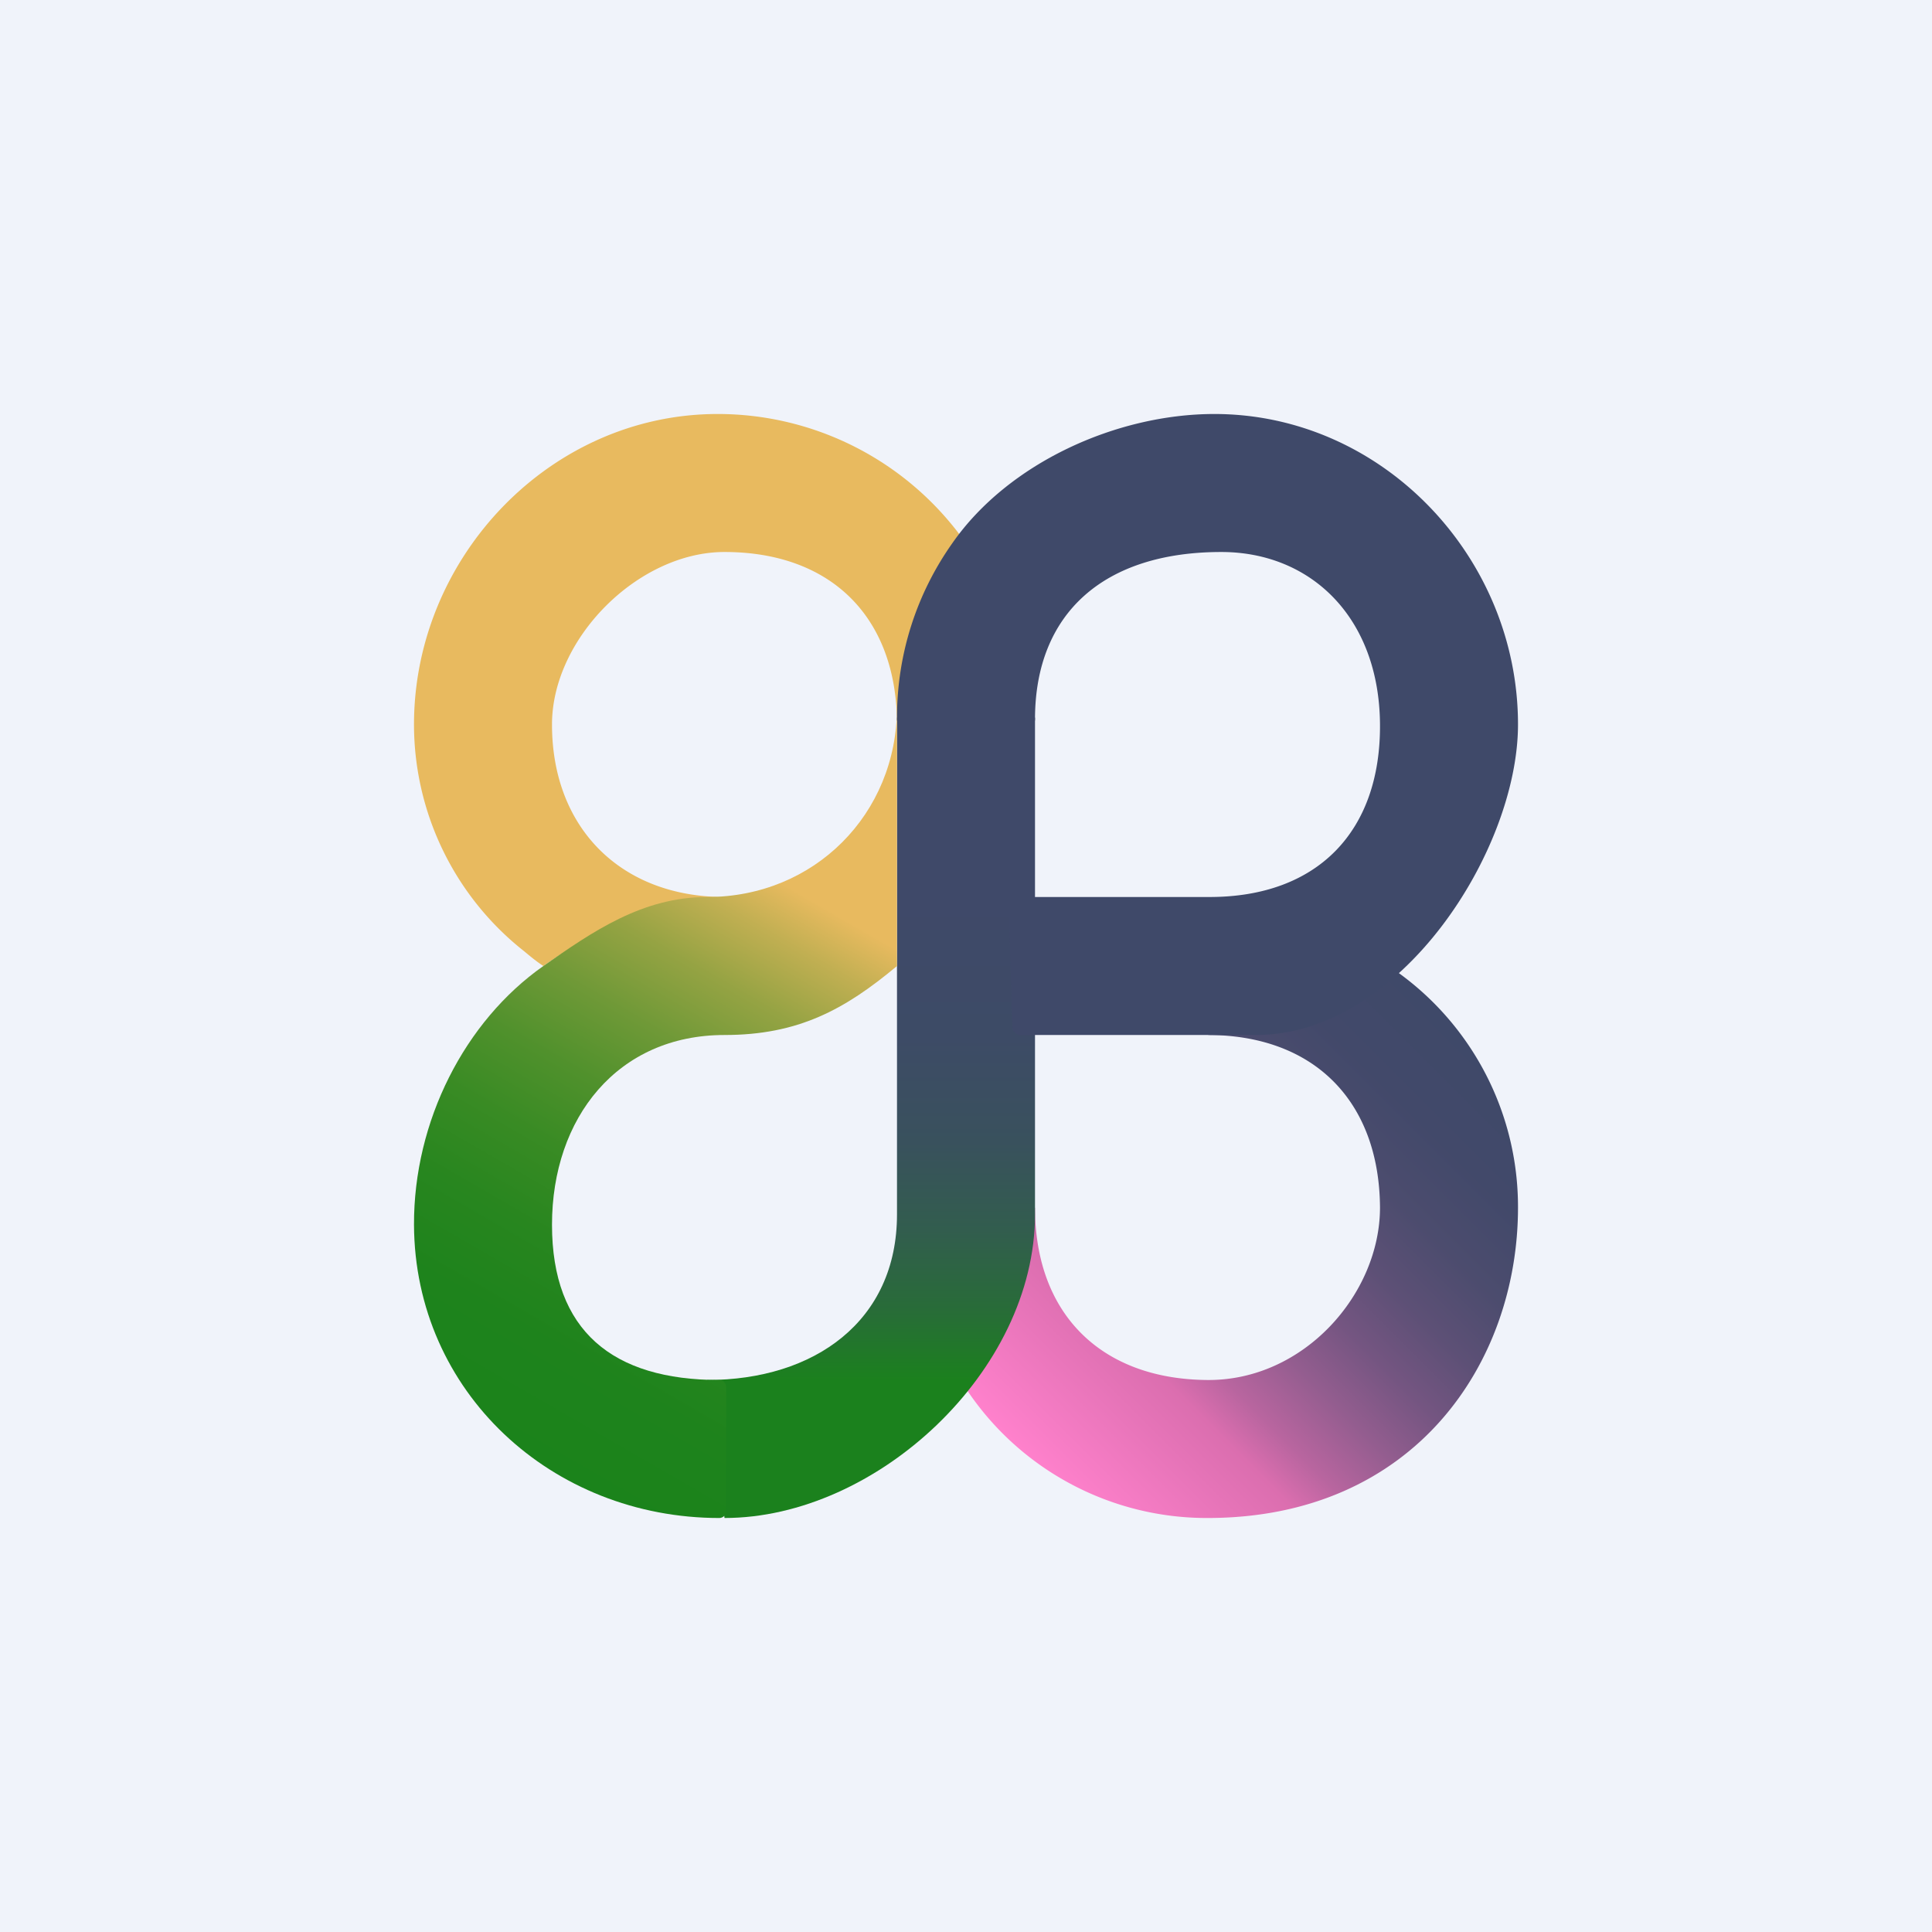
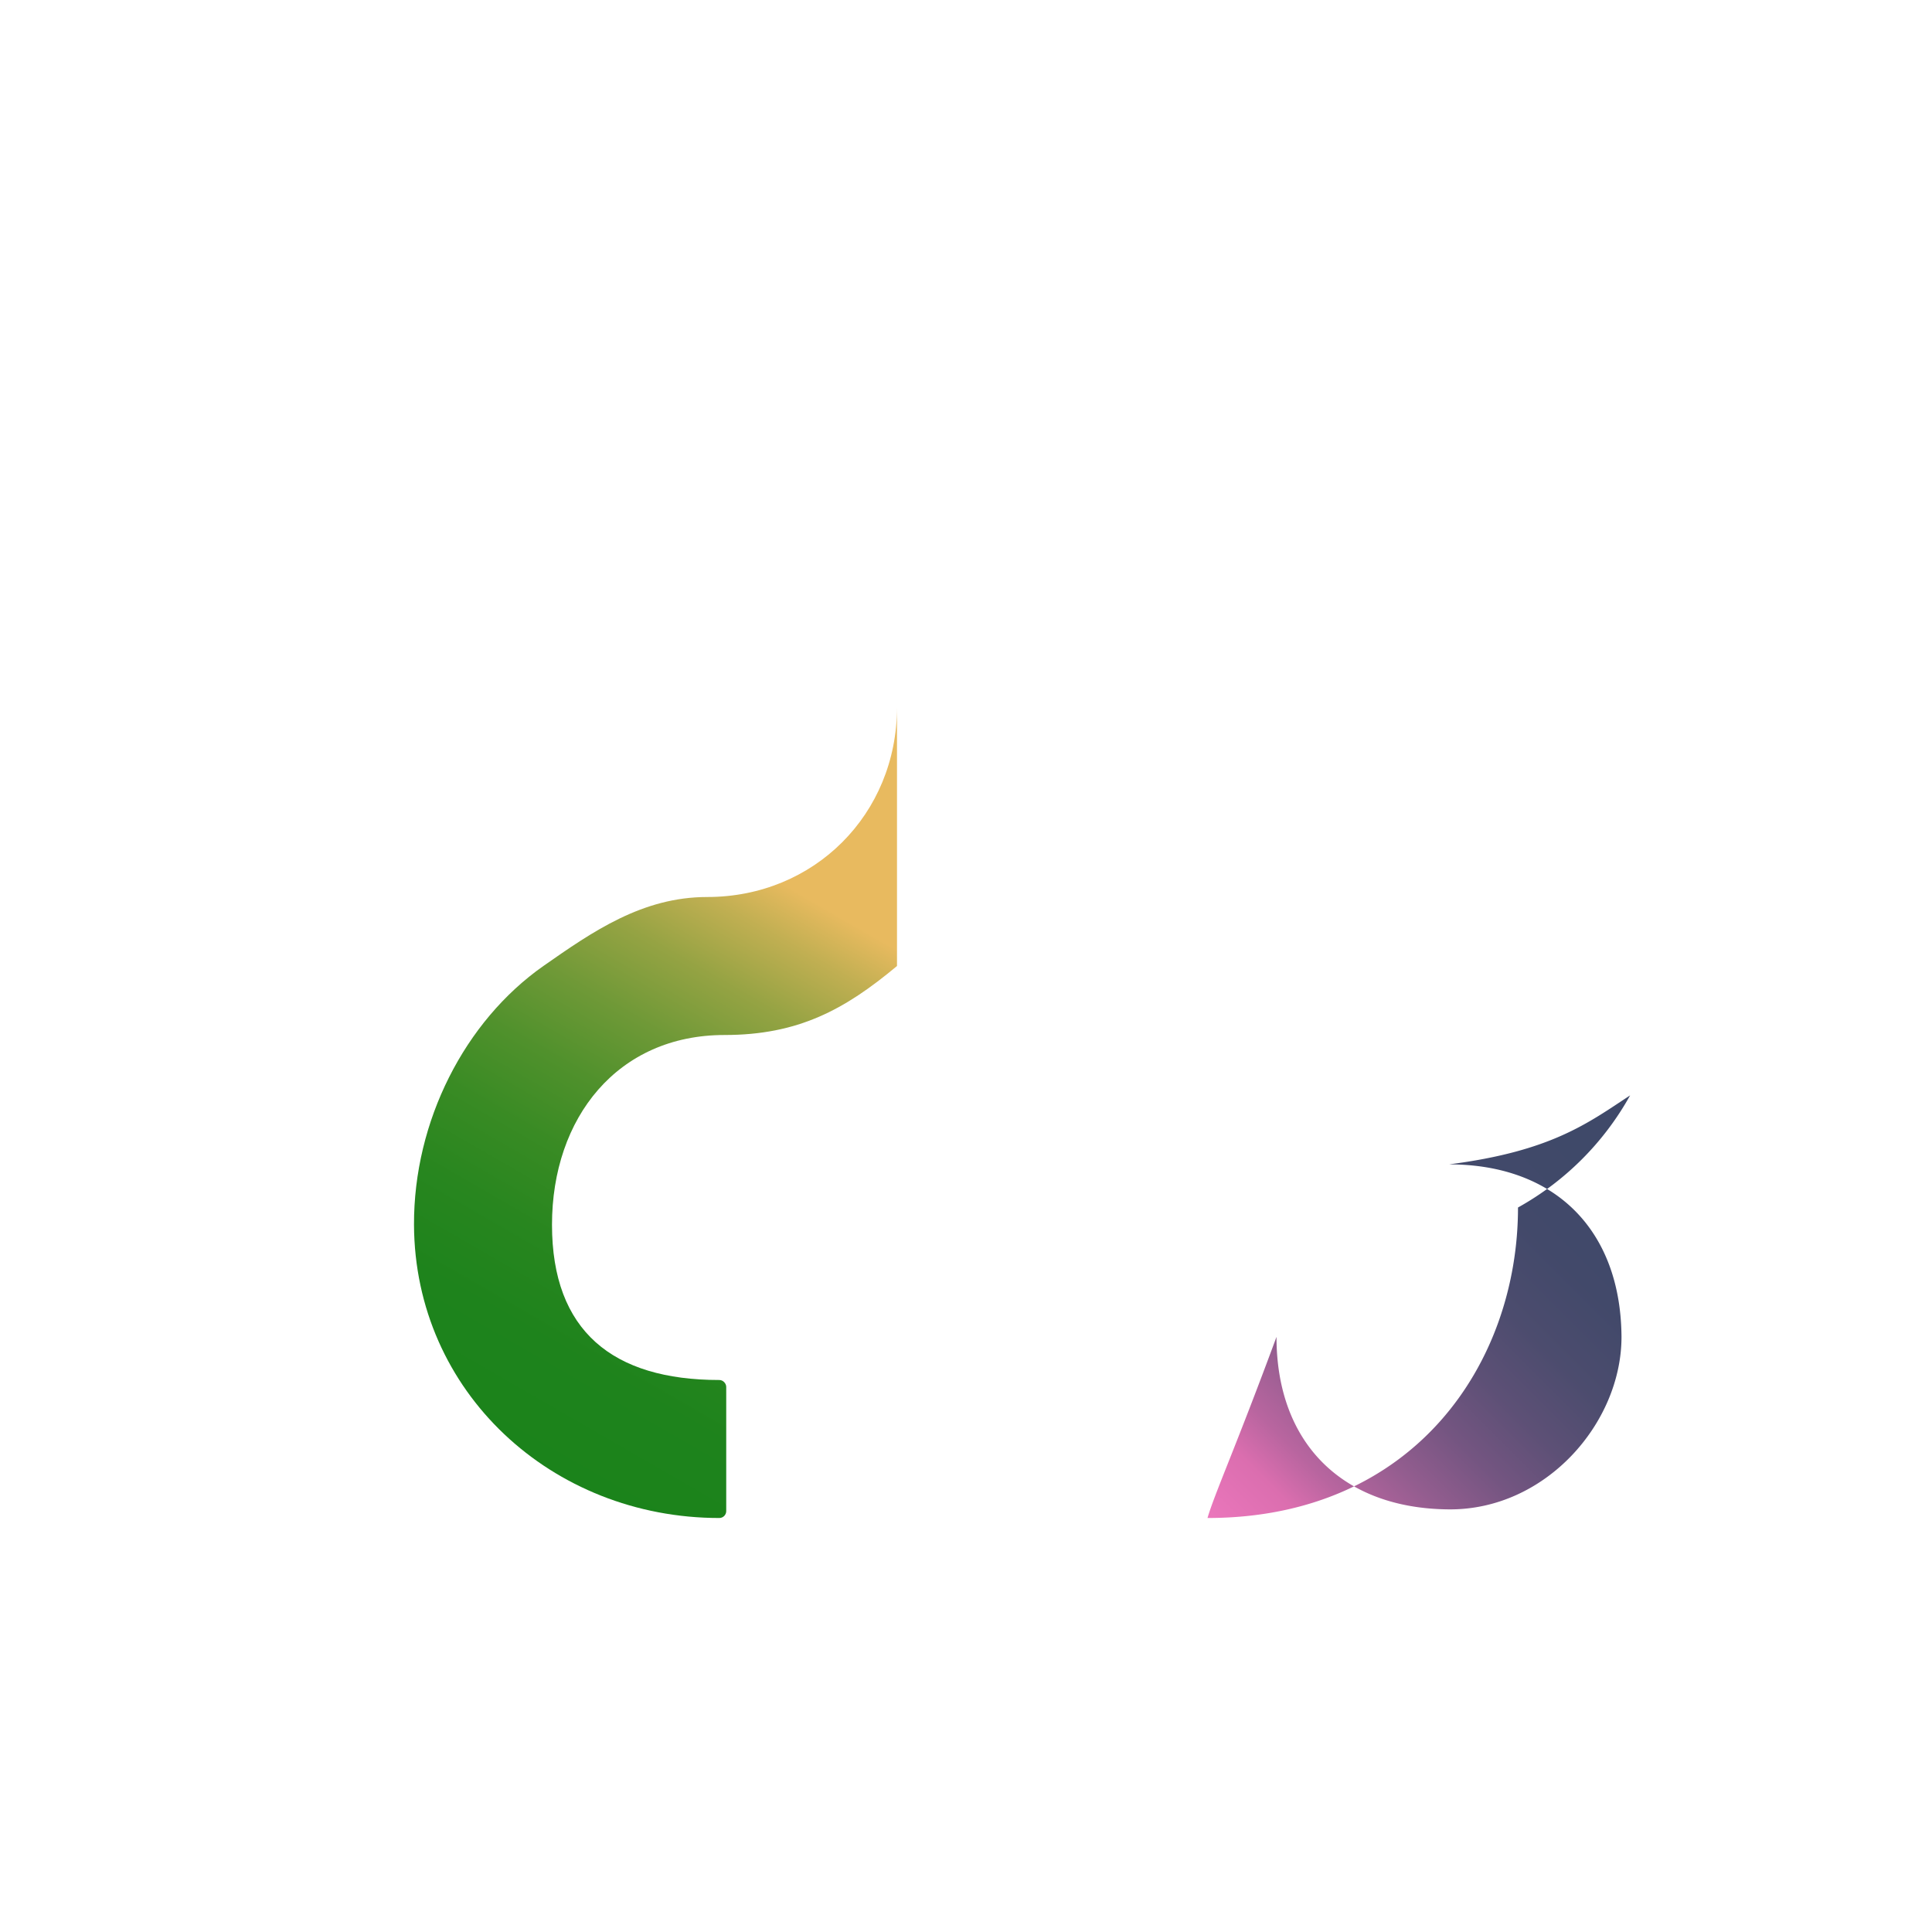
<svg xmlns="http://www.w3.org/2000/svg" width="56" height="56" viewBox="0 0 56 56">
-   <path fill="#F0F3FA" d="M0 0h56v56H0z" />
-   <path d="M44 35c0 4.5-3 9-9 9a8.37 8.37 0 0 1-7-3.75c.2-.69.83-2.08 2-5.25 0 3.09 1.92 4.98 5 5 2.8.02 5-2.5 5-5-.02-3.08-1.91-5-5-5 2.97-.38 4.03-1.2 5.25-2A8.37 8.37 0 0 1 44 35Z" fill="url(#a2nbdaeil)" />
-   <path d="M28 15.75c-1 1.43-2 3.37-2 5.25 0-3.1-1.9-5-5-5-2.5 0-5 2.5-5 5 0 3 2 5 5 5-1.88 0-3.82 1-5.25 2-.2-.13-.38-.28-.56-.43A8.37 8.37 0 0 1 12 21c0-4.85 3.95-9 8.8-9a8.78 8.78 0 0 1 7.2 3.75Z" fill="#E8BA5F" />
-   <path d="M30 20.8v14.4c0 4.55-4.6 8.8-9 8.8l-.5-4c3.1 0 5.5-1.7 5.5-4.8V20.8h4Z" fill="url(#b2nbdaeil)" />
+   <path d="M44 35c0 4.5-3 9-9 9c.2-.69.83-2.08 2-5.25 0 3.09 1.92 4.98 5 5 2.8.02 5-2.5 5-5-.02-3.08-1.91-5-5-5 2.97-.38 4.03-1.2 5.25-2A8.37 8.37 0 0 1 44 35Z" fill="url(#a2nbdaeil)" />
  <path d="M16 35.5c0 3.08 1.76 4.5 4.85 4.5.11 0 .2.1.2.2v3.6c0 .11-.09.2-.2.2-4.85 0-8.83-3.65-8.85-8.5-.01-3 1.47-5.9 3.75-7.5 1.43-1 2.87-2 4.75-2 3.1 0 5.5-2.4 5.5-5.5V28c-1.52 1.27-2.87 2-5 2-3.1 0-5 2.4-5 5.5Z" fill="url(#c2nbdaeil)" />
-   <path d="M44 21c0 3.64-3.4 9-7.6 9h-6.8a.25.25 0 0 1-.26-.26l-.1-3.48c0-.15.12-.26.26-.26h5.56c3.12 0 4.96-1.89 4.94-5-.02-3.1-2-5-4.6-5-3.4 0-5.4 1.77-5.4 4.85a.2.2 0 0 1-.2.2h-3.6a.2.2 0 0 1-.2-.2v-.05c0-1.88.59-3.62 1.6-5.05 1.62-2.33 4.76-3.75 7.6-3.75 4.86 0 8.8 4.14 8.8 9Z" fill="#3F4969" />
  <defs>
    <linearGradient id="a2nbdaeil" x1="30.69" y1="43.13" x2="43.13" y2="30.69" gradientUnits="userSpaceOnUse">
      <stop stop-color="#FF81CC" />
      <stop offset=".25" stop-color="#DB6EAF" />
      <stop offset=".32" stop-color="#B8659F" />
      <stop offset=".42" stop-color="#935D8F" />
      <stop offset=".52" stop-color="#745581" />
      <stop offset=".62" stop-color="#5D5076" />
      <stop offset=".73" stop-color="#4C4C6E" />
      <stop offset=".85" stop-color="#42496A" />
      <stop offset="1" stop-color="#3F4969" />
    </linearGradient>
    <linearGradient id="b2nbdaeil" x1="25.2" y1="44" x2="25.2" y2="20.8" gradientUnits="userSpaceOnUse">
      <stop offset=".17" stop-color="#1B811D" />
      <stop offset=".26" stop-color="#286C38" />
      <stop offset=".36" stop-color="#325D4E" />
      <stop offset=".47" stop-color="#39515D" />
      <stop offset=".6" stop-color="#3D4B66" />
      <stop offset=".78" stop-color="#3F4969" />
    </linearGradient>
    <linearGradient id="c2nbdaeil" x1="14.57" y1="41.75" x2="26.6" y2="20.91" gradientUnits="userSpaceOnUse">
      <stop stop-color="#1B831B" />
      <stop offset=".13" stop-color="#1E831C" />
      <stop offset=".24" stop-color="#28861F" />
      <stop offset=".34" stop-color="#398B24" />
      <stop offset=".43" stop-color="#50912C" />
      <stop offset=".52" stop-color="#6F9937" />
      <stop offset=".61" stop-color="#95A343" />
      <stop offset=".69" stop-color="#C1AF52" />
      <stop offset=".75" stop-color="#E8BA5F" />
    </linearGradient>
  </defs>
</svg>